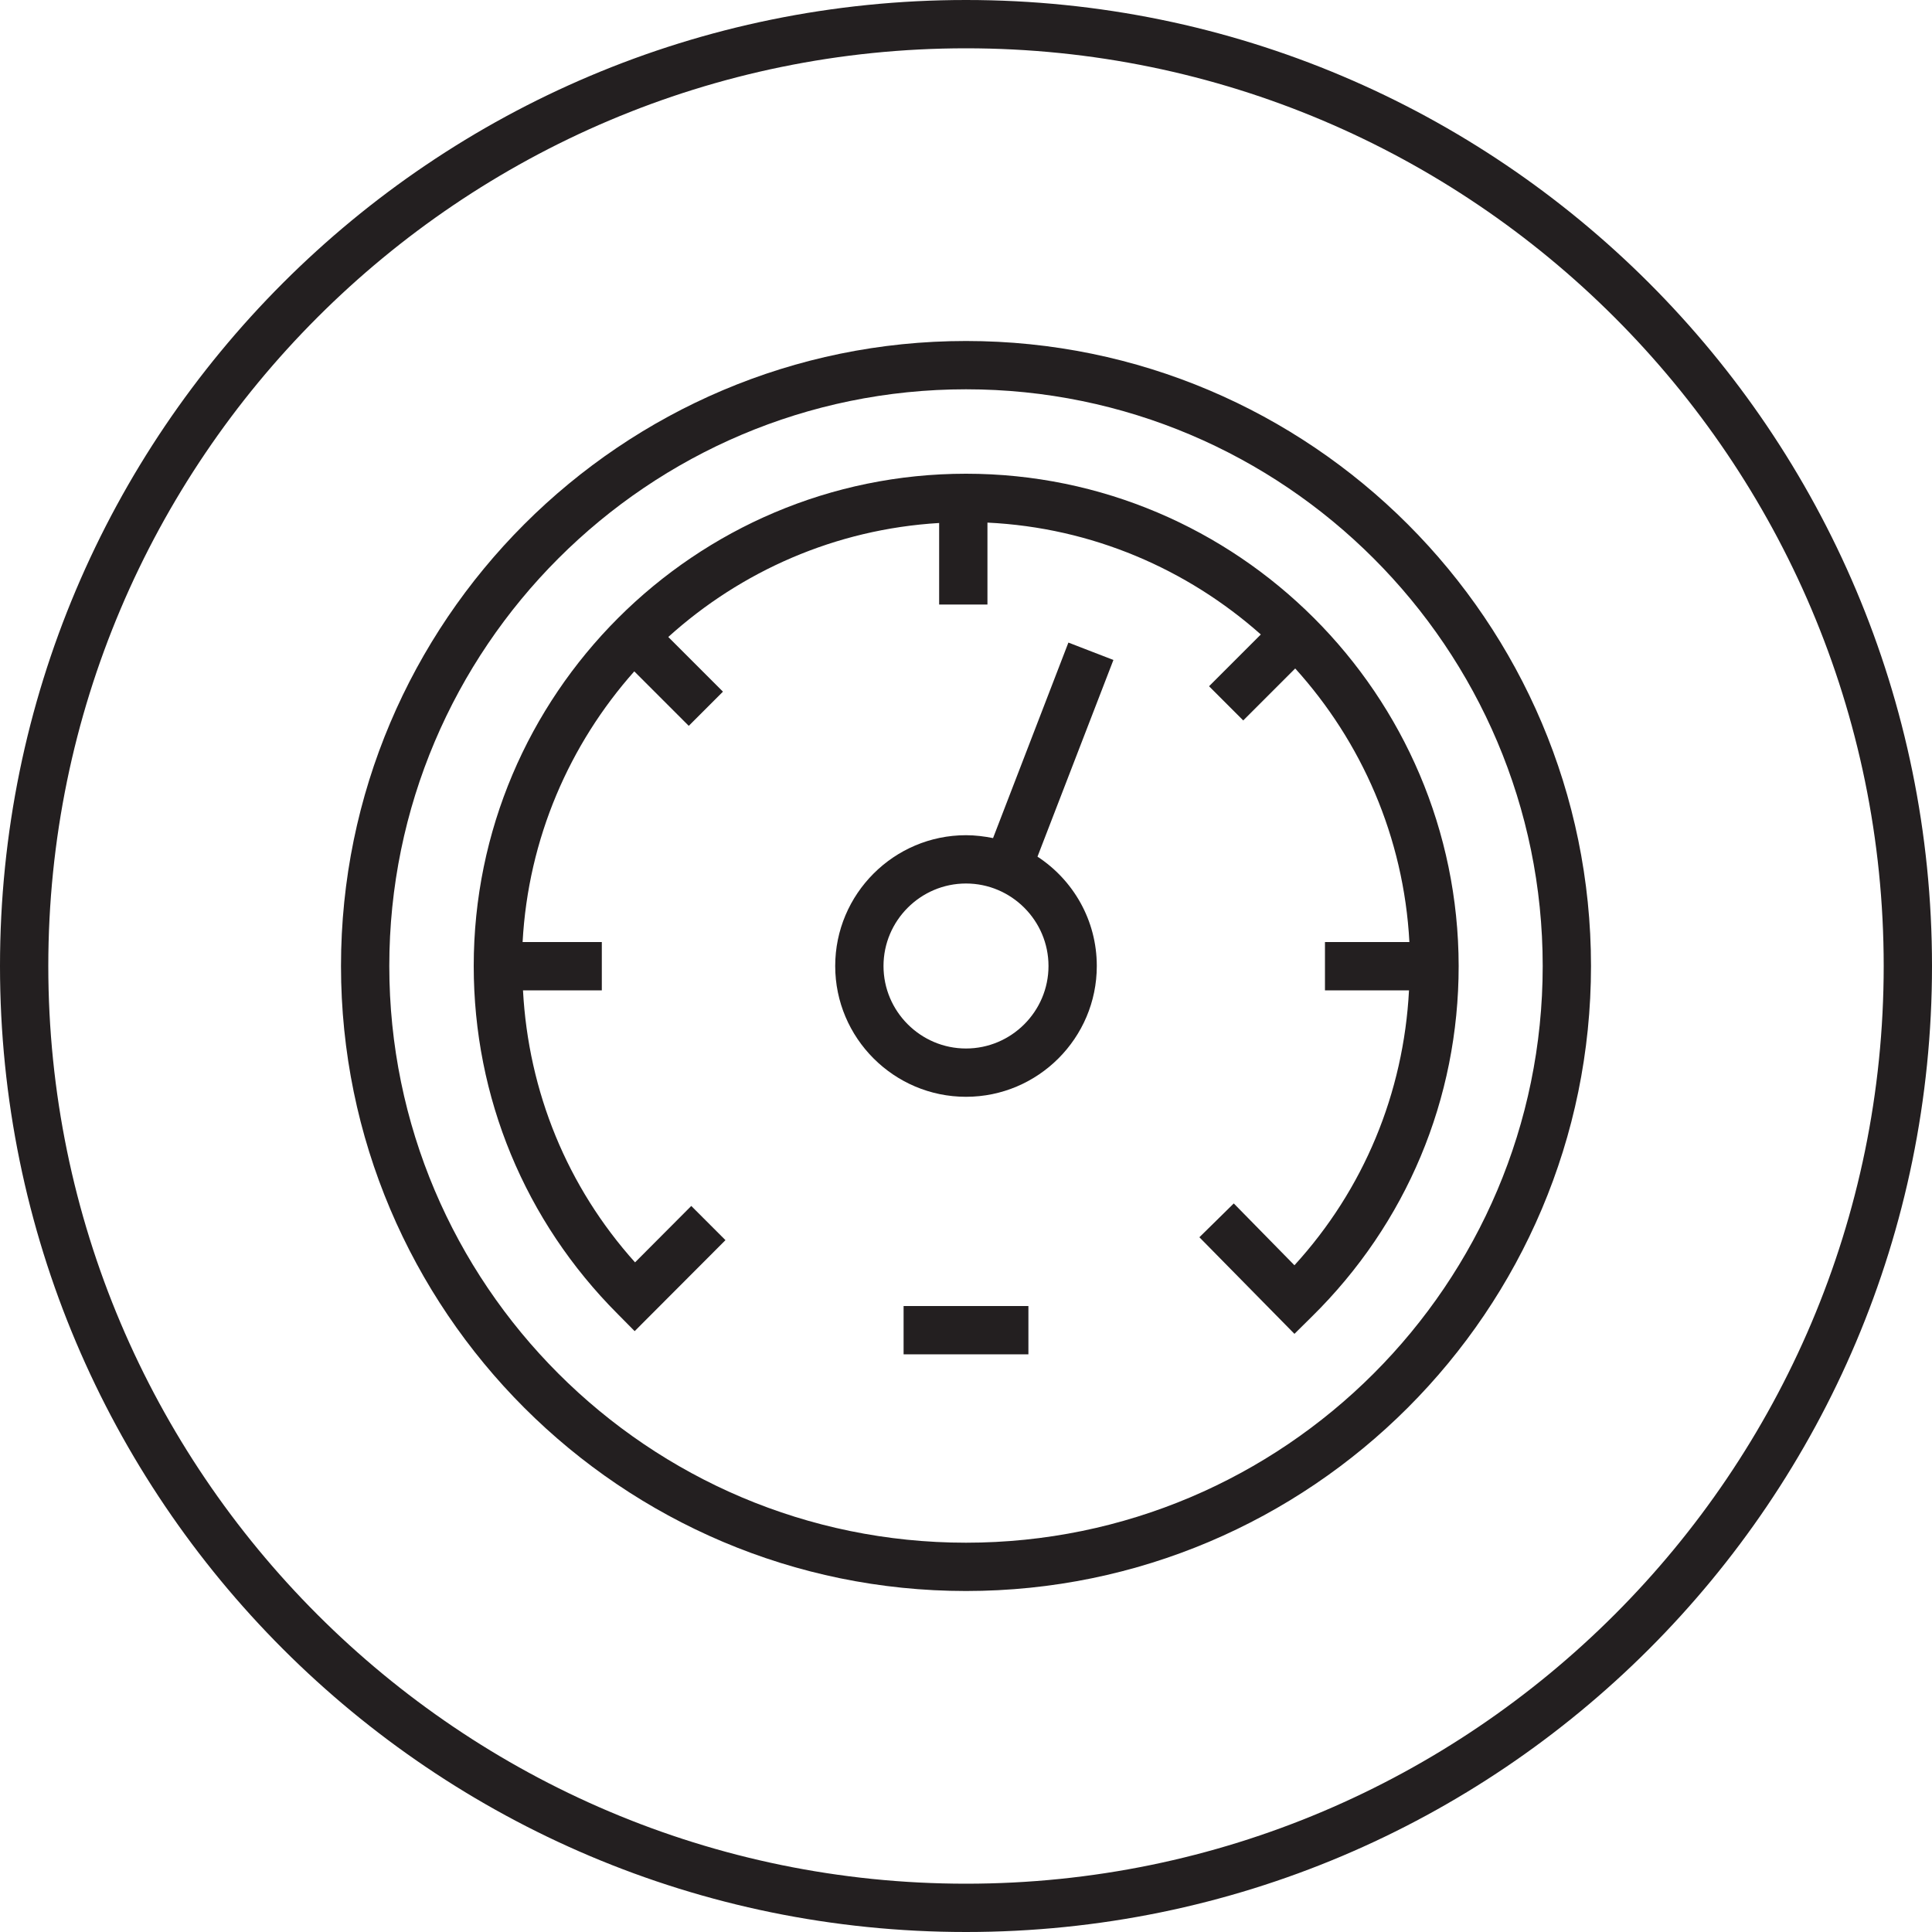
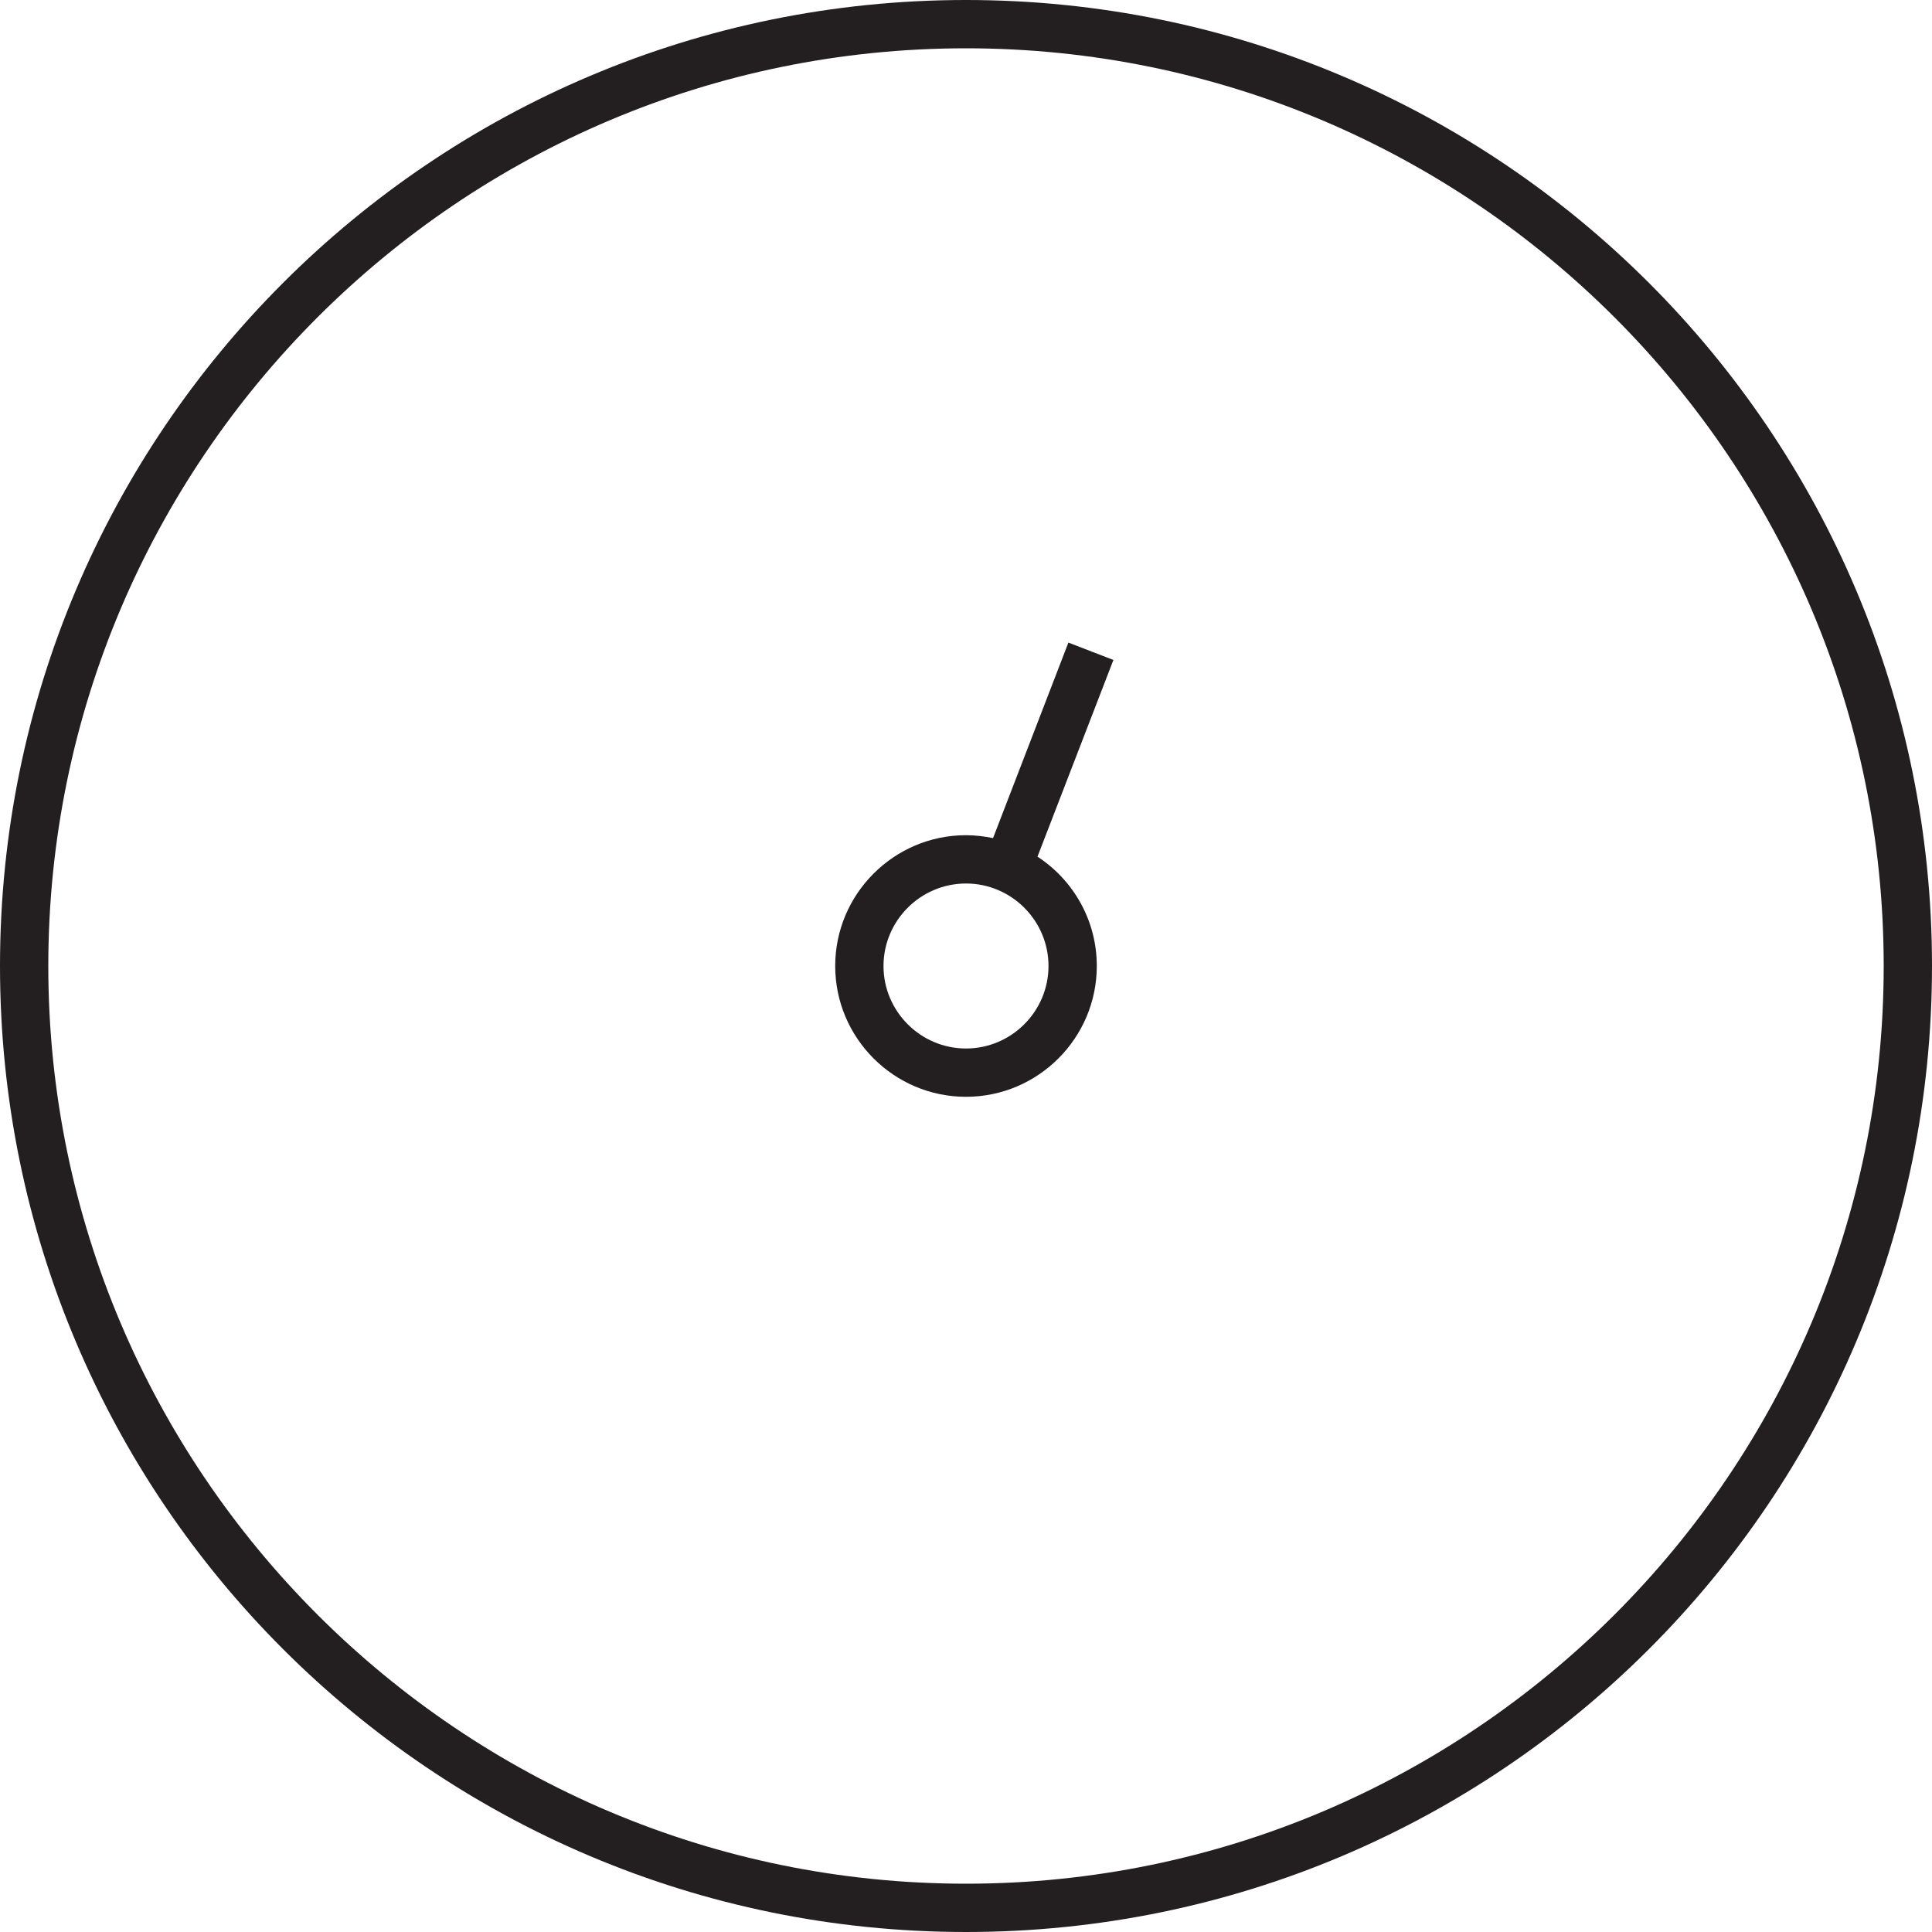
<svg xmlns="http://www.w3.org/2000/svg" version="1.1" id="Icon" x="0px" y="0px" viewBox="0 0 100 100" style="enable-background:new 0 0 100 100;" xml:space="preserve">
  <style type="text/css">
	.st0{fill:#231F20;}
</style>
  <g>
    <path class="st0" d="M50,0C22.39,0,0,22.39,0,50c0,27.61,22.39,50,50,50c27.61,0,50-22.39,50-50C100,22.39,77.61,0,50,0z M50,97.5   C23.81,97.5,2.5,76.19,2.5,50S23.81,2.5,50,2.5S97.5,23.81,97.5,50S76.19,97.5,50,97.5z" />
-     <path class="st0" d="M50,24.52c-14.05,0-25.48,11.43-25.48,25.48c0,6.8,2.65,13.2,7.45,18.01l0.88,0.89l4.7-4.71l-1.77-1.77   l-2.91,2.92c-3.51-3.91-5.52-8.83-5.8-14.08h4.08v-2.5h-4.1c0.29-5.36,2.43-10.24,5.78-14.01l2.82,2.82l1.77-1.77l-2.83-2.83   c3.76-3.4,8.64-5.58,14.02-5.9v4.22h2.5v-4.24c5.42,0.26,10.34,2.41,14.15,5.79l-2.68,2.68l1.77,1.77l2.69-2.69   c3.43,3.79,5.62,8.73,5.91,14.16h-4.37v2.5h4.35c-0.28,5.32-2.34,10.3-5.93,14.23l-3.14-3.2l-1.78,1.75l4.92,5l0.89-0.88   c4.91-4.83,7.61-11.28,7.61-18.16C75.48,35.95,64.05,24.52,50,24.52z" />
    <path class="st0" d="M55.3,33.26l-3.9,10.12c-0.45-0.09-0.92-0.15-1.4-0.15c-3.73,0-6.77,3.04-6.77,6.77s3.04,6.77,6.77,6.77   s6.77-3.04,6.77-6.77c0-2.37-1.22-4.45-3.07-5.66l3.93-10.18L55.3,33.26z M50,54.27c-2.35,0-4.27-1.92-4.27-4.27   s1.92-4.27,4.27-4.27s4.27,1.92,4.27,4.27S52.35,54.27,50,54.27z" />
-     <rect x="46.77" y="67.6" class="st0" width="6.46" height="2.5" />
-     <path class="st0" d="M50,17.65c-17.84,0-32.35,14.51-32.35,32.35S32.16,82.35,50,82.35S82.35,67.84,82.35,50S67.84,17.65,50,17.65z    M50,79.85c-16.46,0-29.85-13.39-29.85-29.85S33.54,20.15,50,20.15S79.85,33.54,79.85,50S66.46,79.85,50,79.85z" />
  </g>
</svg>